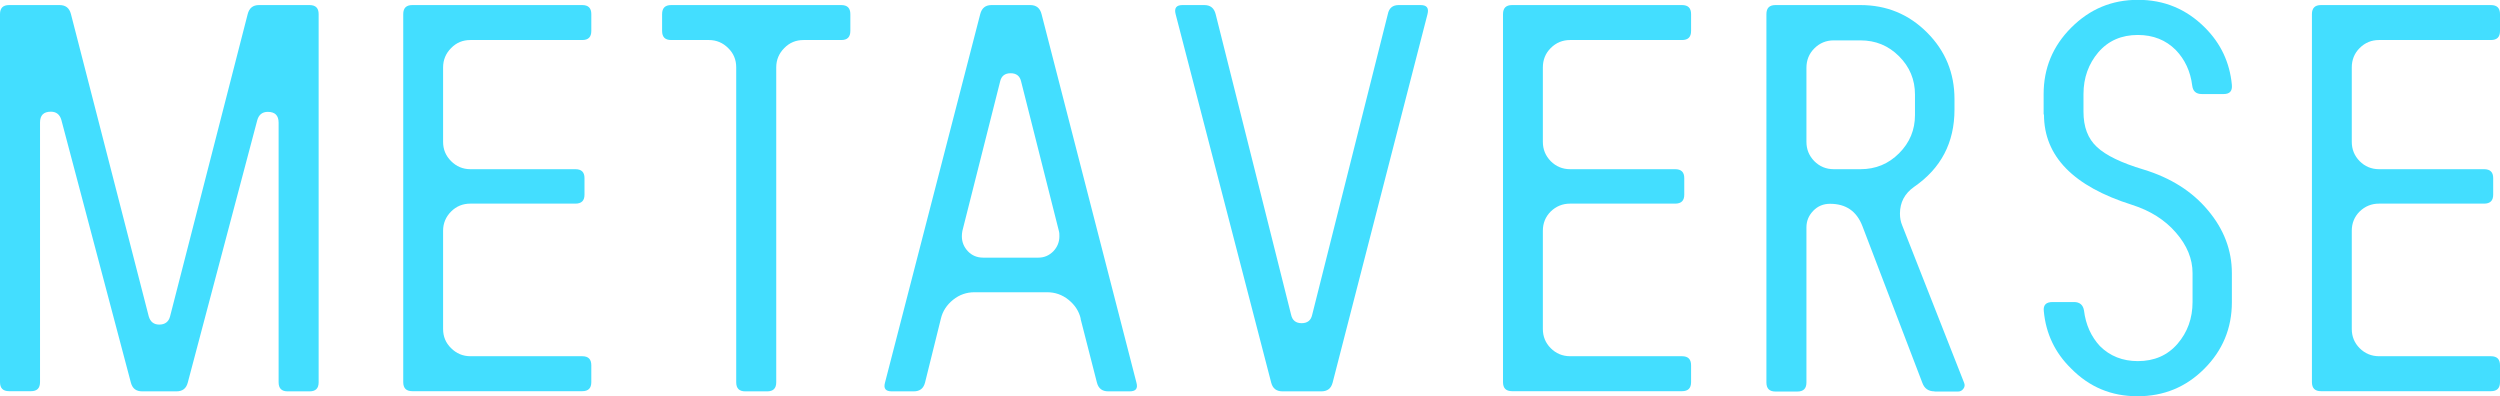
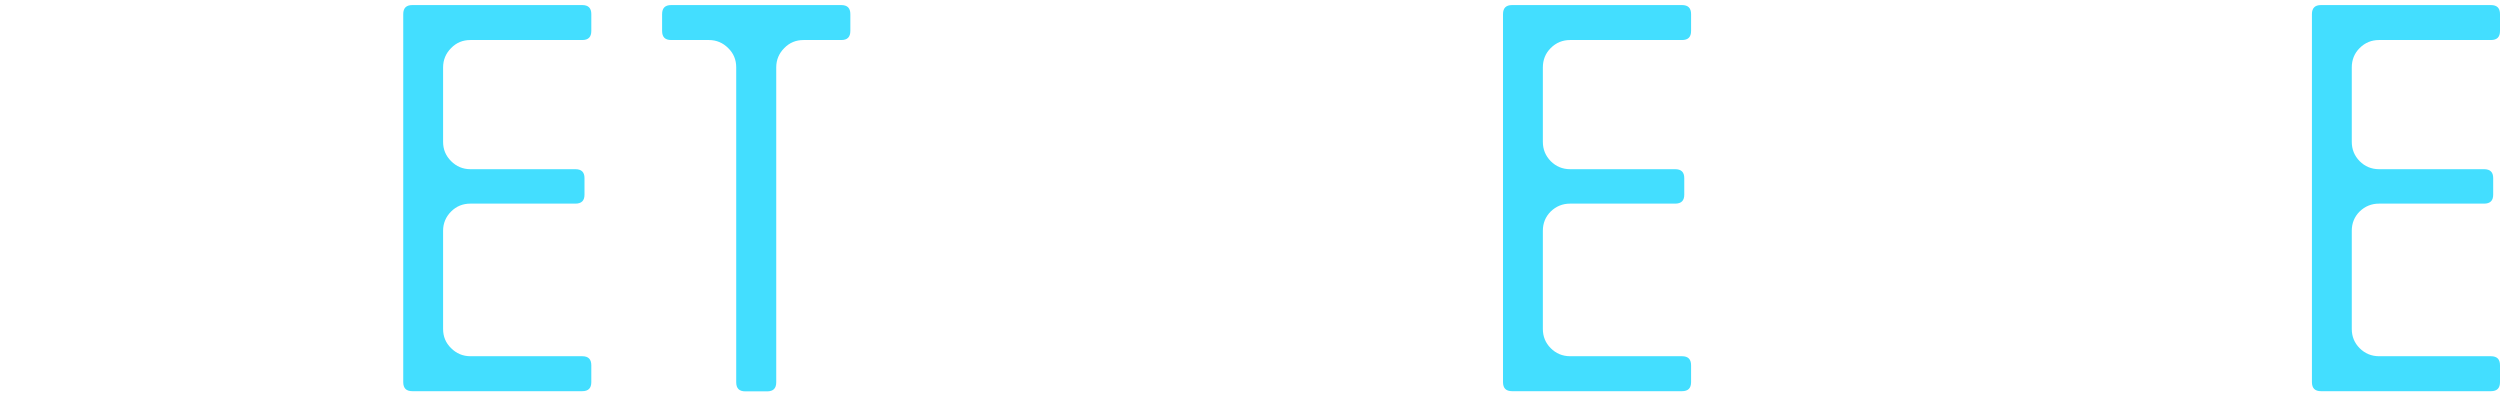
<svg xmlns="http://www.w3.org/2000/svg" id="_レイヤー_2" data-name="レイヤー 2" width="143.03" height="22.67" viewBox="0 0 143.03 22.67">
  <defs>
    <style>
      .cls-1 {
        fill: #43deff;
        stroke-width: 0px;
      }
    </style>
  </defs>
  <g id="contents">
    <g>
-       <path class="cls-1" d="M17.71.29c.35,0,.52.17.52.52v21.06c0,.35-.17.52-.52.52h-1.25c-.35,0-.52-.17-.52-.52V7.02c0-.42-.21-.62-.62-.62-.31,0-.51.16-.6.47l-3.98,15.03c-.09.33-.3.49-.65.49h-1.95c-.35,0-.56-.16-.65-.49L3.51,6.86c-.09-.31-.29-.47-.6-.47-.42,0-.62.21-.62.62v14.85c0,.35-.17.52-.52.52H.52c-.35,0-.52-.17-.52-.52V.81C0,.46.17.29.52.29h2.89c.35,0,.56.17.65.52l4.45,17.29c.09.31.29.47.6.47.33,0,.54-.16.62-.47L14.17.81c.09-.35.3-.52.65-.52h2.89Z" />
      <path class="cls-1" d="M26.91,2.29c-.43,0-.8.15-1.1.46-.3.3-.46.67-.46,1.11v4.25c0,.44.15.8.46,1.11.3.3.67.46,1.1.46h6.01c.35,0,.52.17.52.51v.95c0,.34-.17.51-.52.51h-6.01c-.43,0-.8.15-1.1.45s-.46.67-.46,1.1v5.62c0,.43.15.8.46,1.1.3.3.67.46,1.1.46h6.4c.35,0,.52.17.52.52v.96c0,.35-.17.52-.52.52h-9.72c-.35,0-.52-.17-.52-.52V.81c0-.35.17-.52.52-.52h9.72c.35,0,.52.17.52.52v.96c0,.35-.17.52-.52.52h-6.4Z" />
      <path class="cls-1" d="M48.13.29c.35,0,.52.17.52.52v.96c0,.35-.17.52-.52.52h-2.16c-.43,0-.8.15-1.1.46-.3.3-.46.67-.46,1.1v18.02c0,.35-.17.52-.52.52h-1.25c-.35,0-.52-.17-.52-.52V3.85c0-.43-.15-.8-.46-1.1-.3-.3-.67-.46-1.1-.46h-2.16c-.35,0-.52-.17-.52-.52v-.96c0-.35.17-.52.52-.52h9.72Z" />
-       <path class="cls-1" d="M61.83,18.23c-.1-.43-.34-.79-.7-1.08-.36-.29-.77-.43-1.22-.43h-4.16c-.45,0-.86.14-1.22.43-.36.29-.6.65-.7,1.08l-.91,3.67c-.09.33-.3.49-.65.49h-1.25c-.35,0-.48-.16-.39-.49L56.08.81c.09-.35.3-.52.65-.52h2.21c.35,0,.56.17.65.52l5.43,21.09c.09.33-.04.49-.39.49h-1.22c-.35,0-.56-.16-.65-.49l-.94-3.67ZM59.41,14.74c.33,0,.61-.12.85-.36.23-.24.35-.53.35-.86,0-.1,0-.21-.03-.31l-2.16-8.55c-.07-.31-.27-.47-.6-.47s-.53.16-.6.47l-2.16,8.55c-.02.1-.03.21-.03.31,0,.33.12.62.35.86.23.24.52.36.87.36h3.15Z" />
-       <path class="cls-1" d="M81.28.29c.35,0,.48.17.39.52l-5.43,21.09c-.09.33-.3.49-.65.49h-2.21c-.35,0-.56-.16-.65-.49L67.26.81c-.09-.35.04-.52.39-.52h1.25c.35,0,.56.17.65.52l4.32,17.21c.07.31.27.47.6.47s.53-.16.6-.47L79.4.81c.07-.35.28-.52.62-.52h1.25Z" />
      <path class="cls-1" d="M89.83,2.29c-.43,0-.8.15-1.11.46-.3.3-.45.67-.45,1.11v4.25c0,.44.15.8.45,1.11.3.3.67.46,1.11.46h6.01c.35,0,.52.17.52.51v.95c0,.34-.17.51-.52.51h-6.01c-.43,0-.8.15-1.11.45-.3.3-.45.67-.45,1.1v5.62c0,.43.15.8.45,1.1.3.3.67.46,1.11.46h6.4c.35,0,.52.17.52.52v.96c0,.35-.17.52-.52.52h-9.72c-.35,0-.52-.17-.52-.52V.81c0-.35.17-.52.52-.52h9.72c.35,0,.52.17.52.52v.96c0,.35-.17.52-.52.52h-6.4Z" />
-       <path class="cls-1" d="M110.68,22.39c-.35,0-.58-.16-.7-.49l-3.43-8.97c-.33-.85-.94-1.27-1.85-1.27-.38,0-.7.13-.96.4-.26.27-.39.58-.39.95v8.87c0,.35-.17.52-.52.52h-1.25c-.35,0-.52-.17-.52-.52V.81c0-.35.17-.52.52-.52h4.86c1.49,0,2.76.52,3.81,1.57s1.57,2.32,1.57,3.81v.6c0,1.89-.77,3.36-2.31,4.42-.54.38-.81.89-.81,1.53,0,.24.04.47.13.68l3.54,9c.05.12.04.23-.04.34s-.18.16-.3.16h-1.35ZM103.35,8.11c0,.44.15.8.45,1.11.3.3.67.46,1.11.46h1.53c.87,0,1.6-.3,2.21-.91.61-.61.91-1.34.91-2.19v-1.17c0-.85-.3-1.58-.91-2.19-.61-.61-1.34-.91-2.21-.91h-1.53c-.43,0-.8.15-1.11.46-.3.3-.45.67-.45,1.11v4.25Z" />
-       <path class="cls-1" d="M116.92,6.55v-1.17c0-1.47.52-2.74,1.58-3.8s2.32-1.59,3.82-1.59,2.77.53,3.83,1.59c.9.9,1.42,1.99,1.54,3.28.03.35-.12.52-.47.52h-1.25c-.33,0-.51-.16-.55-.49-.1-.81-.42-1.49-.94-2.03-.57-.57-1.29-.86-2.17-.86-.94,0-1.69.33-2.26.99-.56.66-.85,1.46-.85,2.39v1.01c0,.87.25,1.54.77,2.02.51.48,1.4.91,2.67,1.29,1.54.47,2.77,1.24,3.68,2.33.91,1.08,1.37,2.28,1.37,3.6v1.66c0,1.49-.53,2.76-1.58,3.81-1.05,1.05-2.32,1.57-3.82,1.57s-2.76-.53-3.8-1.59c-.92-.9-1.44-1.99-1.56-3.28-.04-.35.13-.52.5-.52h1.23c.33,0,.52.17.57.49.1.81.41,1.49.91,2.03.57.57,1.3.86,2.17.86.94,0,1.7-.33,2.27-.99.57-.66.86-1.46.86-2.39v-1.66c0-.81-.32-1.59-.95-2.31-.63-.73-1.47-1.26-2.51-1.59-3.36-1.06-5.04-2.78-5.04-5.17Z" />
      <path class="cls-1" d="M136.11,2.29c-.43,0-.8.15-1.11.46-.3.3-.45.67-.45,1.11v4.25c0,.44.15.8.45,1.11.3.3.67.46,1.11.46h6.01c.35,0,.52.17.52.51v.95c0,.34-.17.51-.52.51h-6.01c-.43,0-.8.15-1.11.45-.3.3-.45.67-.45,1.1v5.62c0,.43.15.8.45,1.1.3.3.67.46,1.11.46h6.4c.35,0,.52.17.52.52v.96c0,.35-.17.52-.52.52h-9.72c-.35,0-.52-.17-.52-.52V.81c0-.35.17-.52.52-.52h9.72c.35,0,.52.17.52.52v.96c0,.35-.17.52-.52.52h-6.4Z" />
    </g>
  </g>
</svg>